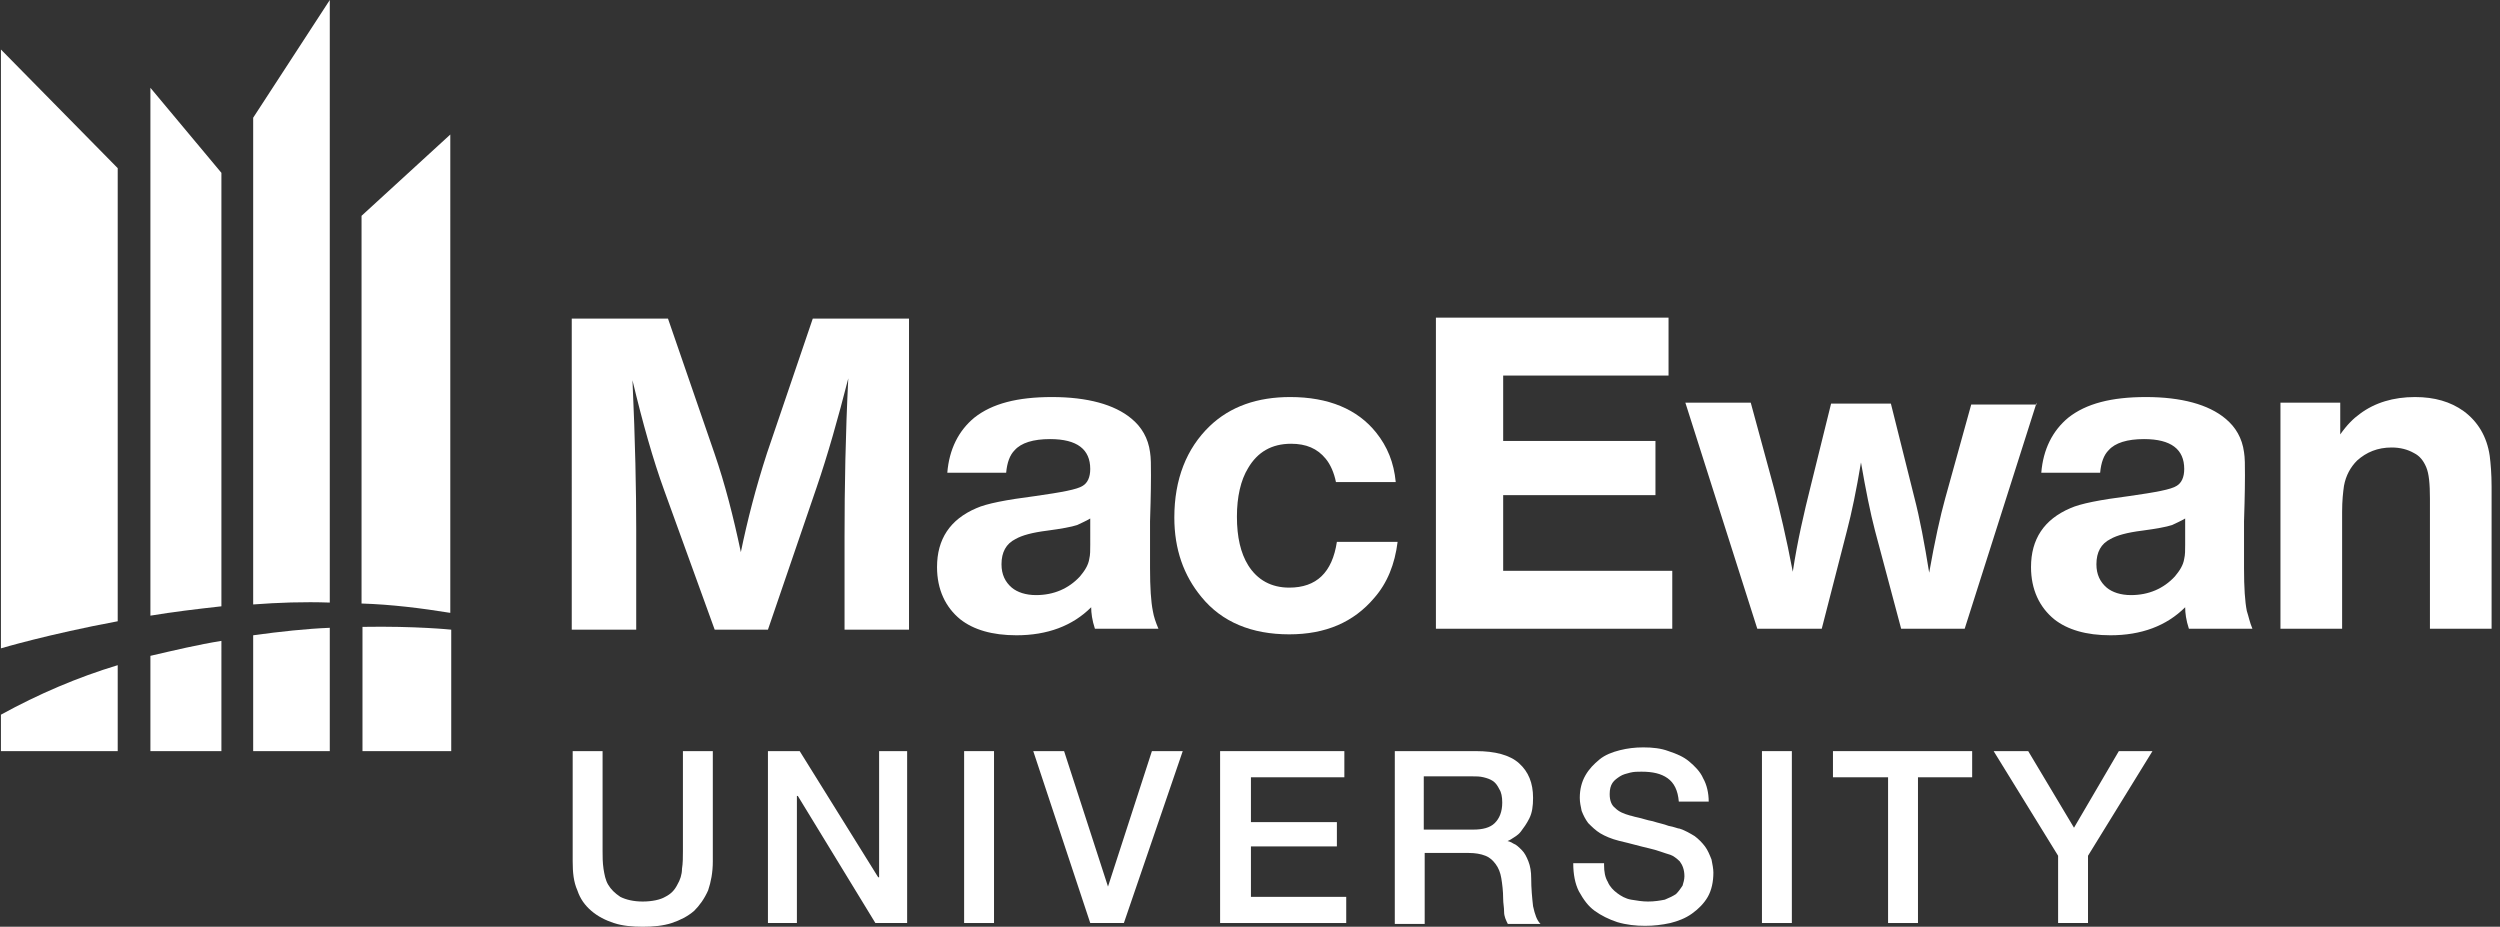
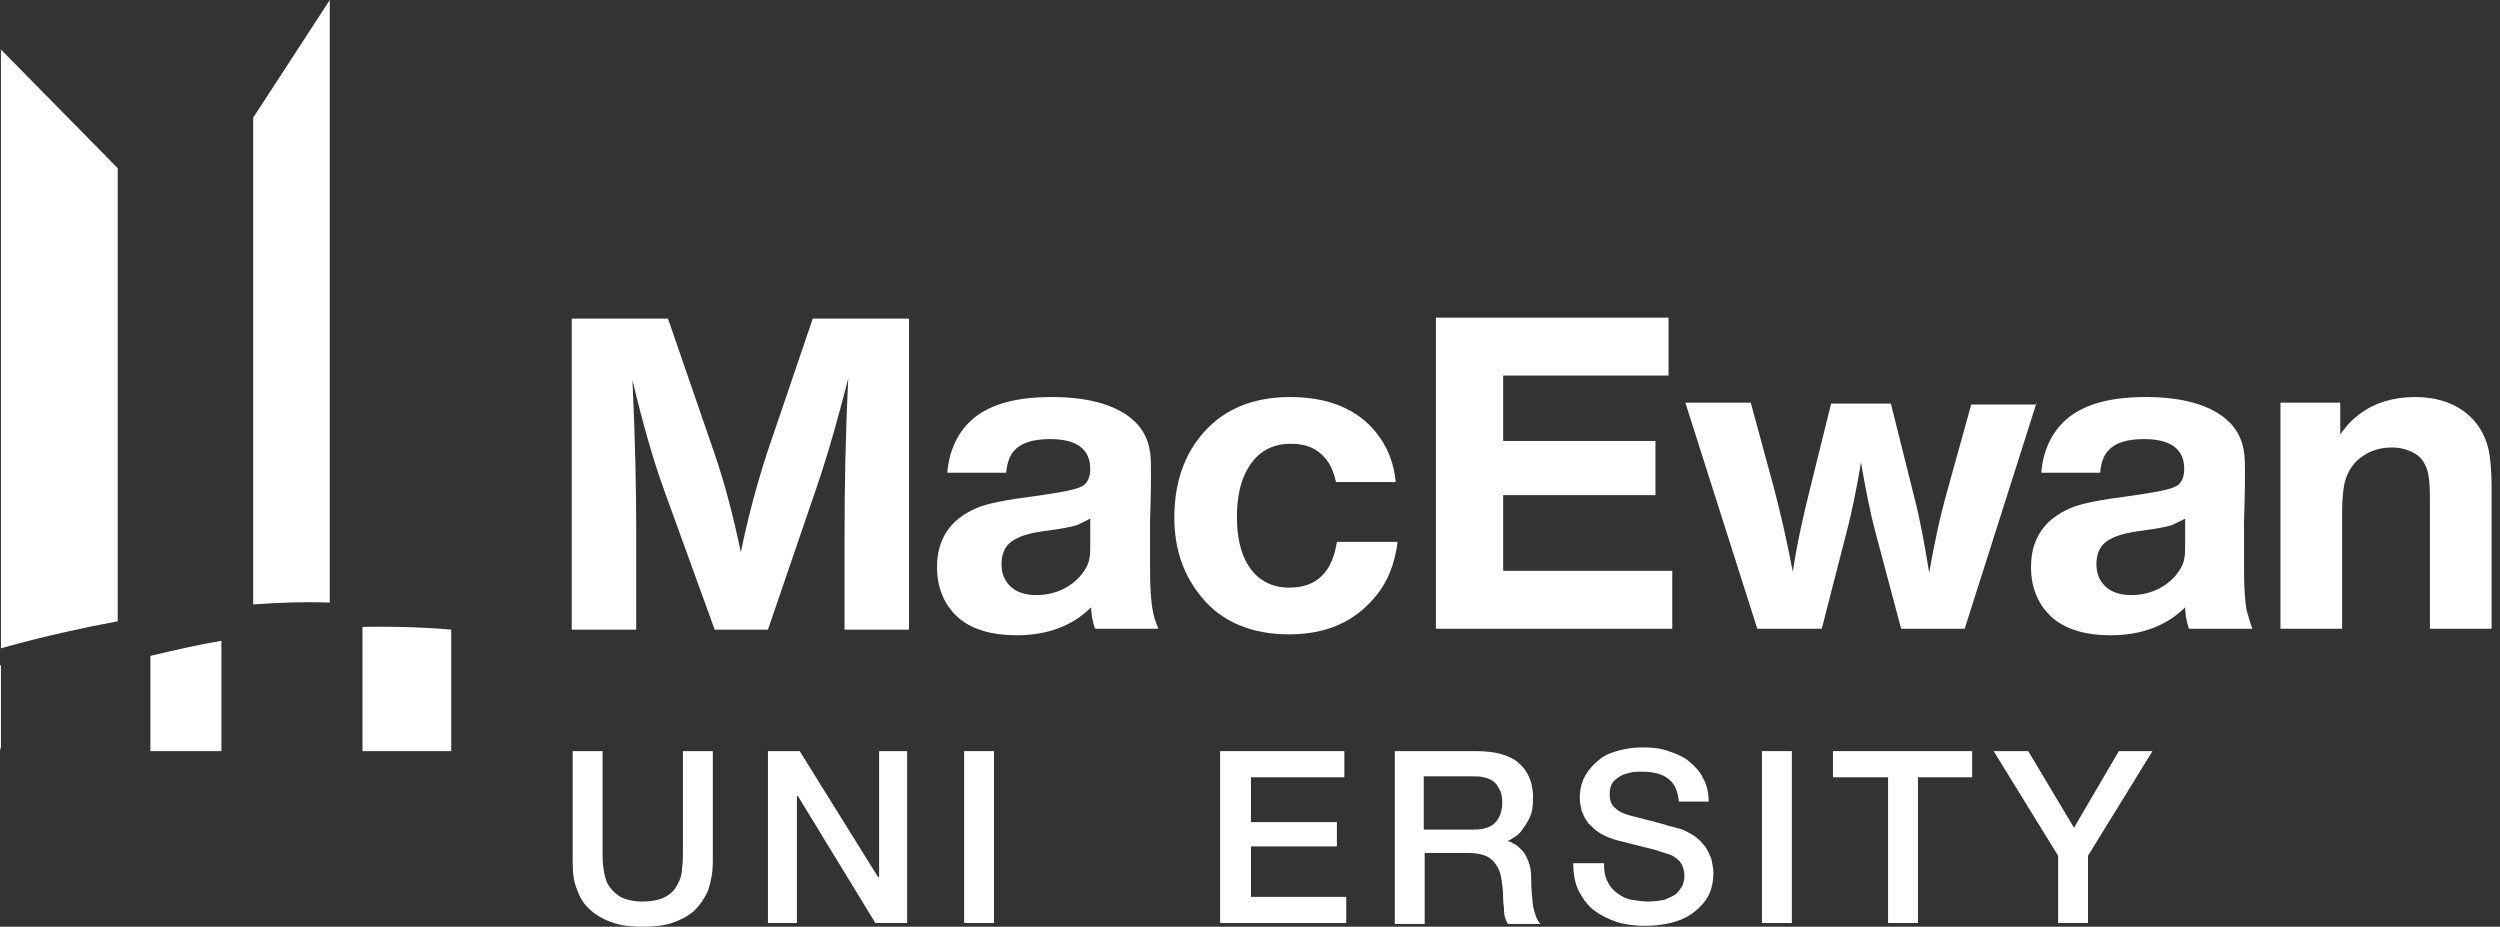
<svg xmlns="http://www.w3.org/2000/svg" version="1.1" id="Layer_1" x="0px" y="0px" viewBox="0 0 267.6 99.2" style="enable-background:new 0 0 267.6 99.2;" xml:space="preserve">
  <rect x="0" y="0" width="267.6" height="99.2" fill="#333333" stroke="none" />
  <style type="text/css">
	.st0{fill:#FFFFFF;}
	.st1{fill:none;}
</style>
  <path class="st0" d="M97.3,34.1v33.3h-6.9v-10c0-5.2,0.1-10.9,0.4-16.9c-1.1,4.3-2.2,8.2-3.4,11.7l-5.2,15.2h-5.7l-5.4-14.9  c-1.2-3.3-2.3-7.2-3.4-11.8c0.3,6.6,0.4,11.9,0.4,15.9v10.8h-6.9V34.1h10.3l5,14.5c1.1,3.2,2,6.7,2.8,10.5c0.7-3.4,1.6-6.9,2.8-10.6  L87,34.1H97.3z" />
  <path class="st0" d="M116.7,55.5c-0.5,0.3-1,0.5-1.4,0.7c-0.6,0.2-1.7,0.4-3.2,0.6c-1.6,0.2-2.7,0.5-3.4,0.9c-1,0.5-1.5,1.4-1.5,2.7  c0,1.1,0.4,1.9,1.1,2.5c0.6,0.5,1.5,0.8,2.6,0.8c1.9,0,3.5-0.7,4.7-2c0.5-0.6,0.9-1.2,1-1.9c0.1-0.4,0.1-0.9,0.1-1.5  C116.7,58.3,116.7,55.5,116.7,55.5z M124,67.3h-6.8c-0.3-0.9-0.4-1.7-0.4-2.3c-2,2-4.7,3-8,3c-2.6,0-4.6-0.6-6-1.7  c-1.6-1.3-2.5-3.2-2.5-5.6c0-3,1.4-5.1,4.2-6.3c1.1-0.5,3.2-0.9,6.3-1.3c2.8-0.4,4.5-0.7,5.1-1.1c0.5-0.3,0.8-0.9,0.8-1.8  c0-2.1-1.4-3.2-4.3-3.2c-1.8,0-3.1,0.4-3.8,1.2c-0.5,0.5-0.8,1.3-0.9,2.4h-6.3c0.2-2.5,1.2-4.5,2.9-5.9c1.9-1.5,4.6-2.2,8.3-2.2  c3.8,0,6.7,0.8,8.5,2.3c1.1,0.9,1.8,2.1,2,3.6c0.1,0.6,0.1,1.4,0.1,2.5c0,0.3,0,1.9-0.1,4.9c0,2.9,0,4.5,0,5c0,2.1,0.1,3.6,0.3,4.6  C123.5,66,123.7,66.6,124,67.3" />
  <path class="st0" d="M149.6,58c-0.3,2.4-1.1,4.4-2.5,6c-2.2,2.6-5.2,3.9-9.1,3.9c-4,0-7.2-1.3-9.4-4c-1.9-2.3-2.9-5.1-2.9-8.5  c0-4.1,1.3-7.4,3.8-9.8c2.2-2.1,5.1-3.1,8.6-3.1c4.1,0,7.2,1.3,9.2,3.8c1.2,1.5,1.9,3.2,2.1,5.3H143c-0.2-1-0.6-1.9-1.1-2.5  c-0.9-1.1-2.1-1.6-3.7-1.6c-2.1,0-3.6,0.9-4.6,2.6c-0.8,1.3-1.2,3.1-1.2,5.2c0,2.2,0.4,3.9,1.2,5.2c1,1.6,2.5,2.4,4.4,2.4  c2.9,0,4.6-1.6,5.1-4.9C143.1,58,149.6,58,149.6,58z" />
  <polygon class="st0" points="178.6,34 178.6,40.2 160.9,40.2 160.9,47.2 177.2,47.2 177.2,53 160.9,53 160.9,61.1 179,61.1   179,67.3 153.7,67.3 153.7,34 " />
  <path class="st0" d="M218,43.1l-7.7,24.2h-6.8l-2.8-10.5c-0.5-1.9-1-4.4-1.5-7.3c-0.5,3-1,5.4-1.5,7.3L195,67.3h-6.9l-7.7-24.2h7  l2.5,9.2c0.6,2.3,1.3,5.2,2,8.9c0.5-3.3,1.2-6.3,1.9-9.1l2.2-8.9h6.4l2.5,10c0.6,2.3,1.1,5,1.6,8.1c0.6-3.4,1.2-6.1,1.7-7.9  l2.8-10.1h7V43.1z" />
  <path class="st0" d="M233.9,55.5c-0.5,0.3-1,0.5-1.4,0.7c-0.6,0.2-1.7,0.4-3.2,0.6c-1.6,0.2-2.7,0.5-3.4,0.9c-1,0.5-1.5,1.4-1.5,2.7  c0,1.1,0.4,1.9,1.1,2.5c0.6,0.5,1.5,0.8,2.6,0.8c1.9,0,3.5-0.7,4.7-2c0.5-0.6,0.9-1.2,1-1.9c0.1-0.4,0.1-0.9,0.1-1.5L233.9,55.5  L233.9,55.5z M241.1,67.3h-6.8c-0.3-0.9-0.4-1.7-0.4-2.3c-2,2-4.7,3-8,3c-2.6,0-4.6-0.6-6-1.7c-1.6-1.3-2.5-3.2-2.5-5.6  c0-3,1.4-5.1,4.2-6.3c1.1-0.5,3.2-0.9,6.3-1.3c2.8-0.4,4.5-0.7,5.1-1.1c0.5-0.3,0.8-0.9,0.8-1.8c0-2.1-1.4-3.2-4.3-3.2  c-1.8,0-3.1,0.4-3.8,1.2c-0.5,0.5-0.8,1.3-0.9,2.4h-6.3c0.2-2.5,1.2-4.5,2.9-5.9c1.9-1.5,4.6-2.2,8.3-2.2c3.8,0,6.7,0.8,8.5,2.3  c1.1,0.9,1.8,2.1,2,3.6c0.1,0.6,0.1,1.4,0.1,2.5c0,0.3,0,1.9-0.1,4.9c0,2.9,0,4.5,0,5c0,2.1,0.1,3.6,0.3,4.6  C240.7,66,240.8,66.6,241.1,67.3" />
  <path class="st0" d="M250.5,43.1v3.4c0.7-1,1.4-1.7,2.1-2.2c1.6-1.2,3.6-1.8,5.9-1.8c2.1,0,3.8,0.5,5.2,1.5c1.5,1.1,2.5,2.7,2.8,4.8  c0.1,0.8,0.2,1.9,0.2,3.3v15.2h-6.6V53.4c0-1.6-0.1-2.7-0.4-3.4s-0.7-1.2-1.3-1.5c-0.7-0.4-1.5-0.6-2.4-0.6c-1.5,0-2.7,0.5-3.7,1.4  c-0.7,0.7-1.2,1.6-1.4,2.7c-0.1,0.7-0.2,1.6-0.2,2.8v12.5h-6.6V43.1H250.5z" />
  <path class="st0" d="M61.3,80.4h3.2v10.7c0,0.6,0,1.2,0.1,1.9c0.1,0.6,0.2,1.2,0.5,1.7s0.7,0.9,1.3,1.3c0.6,0.3,1.4,0.5,2.4,0.5  s1.9-0.2,2.4-0.5c0.6-0.3,1-0.7,1.3-1.3c0.3-0.5,0.5-1.1,0.5-1.7c0.1-0.6,0.1-1.3,0.1-1.9V80.4h3.2v11.8c0,1.2-0.2,2.2-0.5,3.1  c-0.4,0.9-0.9,1.6-1.5,2.2c-0.7,0.6-1.5,1-2.4,1.3s-2,0.4-3.1,0.4s-2.2-0.1-3.1-0.4s-1.7-0.7-2.4-1.3c-0.7-0.6-1.2-1.3-1.5-2.2  c-0.4-0.9-0.5-1.9-0.5-3.1C61.3,92.2,61.3,80.4,61.3,80.4z" />
  <polygon class="st0" points="94.1,80.4 94.1,93.9 94,93.9 85.6,80.4 82.2,80.4 82.2,98.8 85.3,98.8 85.3,85.2 85.4,85.2 93.7,98.8   97.1,98.8 97.1,80.4 " />
  <rect x="103.2" y="80.4" class="st0" width="3.2" height="18.4" />
-   <polygon class="st0" points="123.3,80.4 118.6,94.9 118.6,94.9 113.9,80.4 110.6,80.4 116.7,98.8 120.3,98.8 126.6,80.4 " />
  <polygon class="st0" points="130.6,80.4 130.6,98.8 144.1,98.8 144.1,96 133.9,96 133.9,90.6 143.1,90.6 143.1,88 133.9,88   133.9,83.2 143.9,83.2 143.9,80.4 " />
  <path class="st0" d="M152.4,88.8h5.3c1,0,1.8-0.2,2.3-0.7s0.8-1.2,0.8-2.2c0-0.6-0.1-1.1-0.3-1.4c-0.2-0.4-0.4-0.7-0.7-0.9  c-0.3-0.2-0.6-0.3-1-0.4s-0.8-0.1-1.2-0.1h-5.2L152.4,88.8L152.4,88.8z M149.2,80.4h8.8c2,0,3.6,0.4,4.6,1.3s1.5,2.1,1.5,3.7  c0,0.9-0.1,1.6-0.4,2.2c-0.3,0.6-0.6,1-0.9,1.4c-0.3,0.4-0.7,0.6-1,0.8c-0.3,0.2-0.6,0.3-0.7,0.3V90c0.3,0,0.6,0.1,0.9,0.3  c0.3,0.1,0.6,0.4,0.9,0.7c0.3,0.3,0.5,0.7,0.7,1.2s0.3,1.1,0.3,1.8c0,1.1,0.1,2.1,0.2,3c0.2,0.9,0.4,1.5,0.8,1.9h-3.5  c-0.2-0.4-0.4-0.8-0.4-1.3s-0.1-0.9-0.1-1.4c0-0.8-0.1-1.6-0.2-2.2c-0.1-0.6-0.3-1.1-0.6-1.5s-0.6-0.7-1.1-0.9  c-0.5-0.2-1.1-0.3-1.8-0.3h-4.7v7.6h-3.2V80.4H149.2z" />
  <path class="st0" d="M171.7,92.6c0,0.7,0.1,1.3,0.4,1.8c0.2,0.5,0.6,0.9,1,1.2c0.4,0.3,0.9,0.6,1.5,0.7s1.2,0.2,1.8,0.2  c0.7,0,1.3-0.1,1.8-0.2c0.5-0.2,0.9-0.4,1.2-0.6c0.3-0.3,0.5-0.6,0.7-0.9c0.1-0.3,0.2-0.7,0.2-1c0-0.7-0.2-1.2-0.5-1.6  c-0.3-0.3-0.7-0.6-1-0.7c-0.7-0.2-1.4-0.5-2.3-0.7c-0.9-0.2-1.9-0.5-3.2-0.8c-0.8-0.2-1.5-0.5-2-0.8s-0.9-0.7-1.3-1.1  c-0.3-0.4-0.5-0.8-0.7-1.3c-0.1-0.5-0.2-0.9-0.2-1.4c0-0.9,0.2-1.7,0.6-2.4c0.4-0.7,0.9-1.2,1.5-1.7s1.4-0.8,2.2-1s1.6-0.3,2.5-0.3  c1,0,1.9,0.1,2.7,0.4c0.9,0.3,1.6,0.6,2.2,1.1c0.6,0.5,1.2,1.1,1.5,1.8c0.4,0.7,0.6,1.6,0.6,2.5h-3.2c-0.1-1.2-0.5-2-1.2-2.5  s-1.6-0.7-2.8-0.7c-0.4,0-0.8,0-1.2,0.1s-0.8,0.2-1.1,0.4c-0.3,0.2-0.6,0.4-0.8,0.7c-0.2,0.3-0.3,0.7-0.3,1.2c0,0.7,0.2,1.2,0.6,1.5  c0.4,0.4,0.9,0.6,1.6,0.8c0.1,0,0.3,0.1,0.8,0.2s1,0.3,1.6,0.4c0.6,0.2,1.2,0.3,1.7,0.5c0.6,0.1,1,0.3,1.2,0.3  c0.6,0.2,1.1,0.5,1.6,0.8c0.4,0.3,0.8,0.7,1.1,1.1s0.5,0.9,0.7,1.4c0.1,0.5,0.2,1,0.2,1.4c0,1-0.2,1.9-0.6,2.6  c-0.4,0.7-1,1.3-1.7,1.8s-1.5,0.8-2.3,1c-0.9,0.2-1.8,0.3-2.7,0.3c-1,0-2-0.1-3-0.4c-0.9-0.3-1.7-0.7-2.4-1.2s-1.2-1.2-1.7-2.1  c-0.4-0.8-0.6-1.8-0.6-3h3.3V92.6z" />
  <rect x="188.6" y="80.4" class="st0" width="3.2" height="18.4" />
  <polygon class="st0" points="196.2,80.4 196.2,83.2 202.1,83.2 202.1,98.8 205.3,98.8 205.3,83.2 211.1,83.2 211.1,80.4 " />
  <polygon class="st0" points="226.8,80.4 222,88.6 217.1,80.4 213.4,80.4 220.3,91.6 220.3,98.8 223.5,98.8 223.5,91.6 230.4,80.4   " />
-   <path class="st0" d="M0.1,80.4h12.5v-9.2c-4.3,1.3-8.5,3.1-12.5,5.3C0.1,76.5,0.1,80.4,0.1,80.4z" />
+   <path class="st0" d="M0.1,80.4v-9.2c-4.3,1.3-8.5,3.1-12.5,5.3C0.1,76.5,0.1,80.4,0.1,80.4z" />
  <path class="st0" d="M0.1,69.4c0,0,5-1.5,12.5-2.9V18L0.1,5.3V69.4z" />
-   <path class="st0" d="M16.1,65.9c2.4-0.4,4.9-0.7,7.6-1V18.5l-7.6-9.1V65.9z" />
  <path class="st0" d="M16.1,80.4h7.6V68.6c-2.5,0.4-5,1-7.6,1.6V80.4z" />
-   <path class="st0" d="M27.1,80.4h8.2V67.2c-2.5,0.1-5.3,0.4-8.2,0.8C27.1,68,27.1,80.4,27.1,80.4z" />
  <path class="st0" d="M27.1,64.7c2.7-0.2,5.4-0.3,8.2-0.2V0l-8.2,12.6C27.1,12.6,27.1,64.7,27.1,64.7z" />
-   <path class="st0" d="M38.7,23.1v41.5c3.2,0.1,6.4,0.5,9.5,1V14.4L38.7,23.1z" />
  <path class="st0" d="M48.3,67.4c0,0-3.8-0.4-9.5-0.3l0,0v13.3h9.5V67.4z" />
  <polyline class="st1" points="297,0 0.1,0 0.1,177.3 " />
</svg>